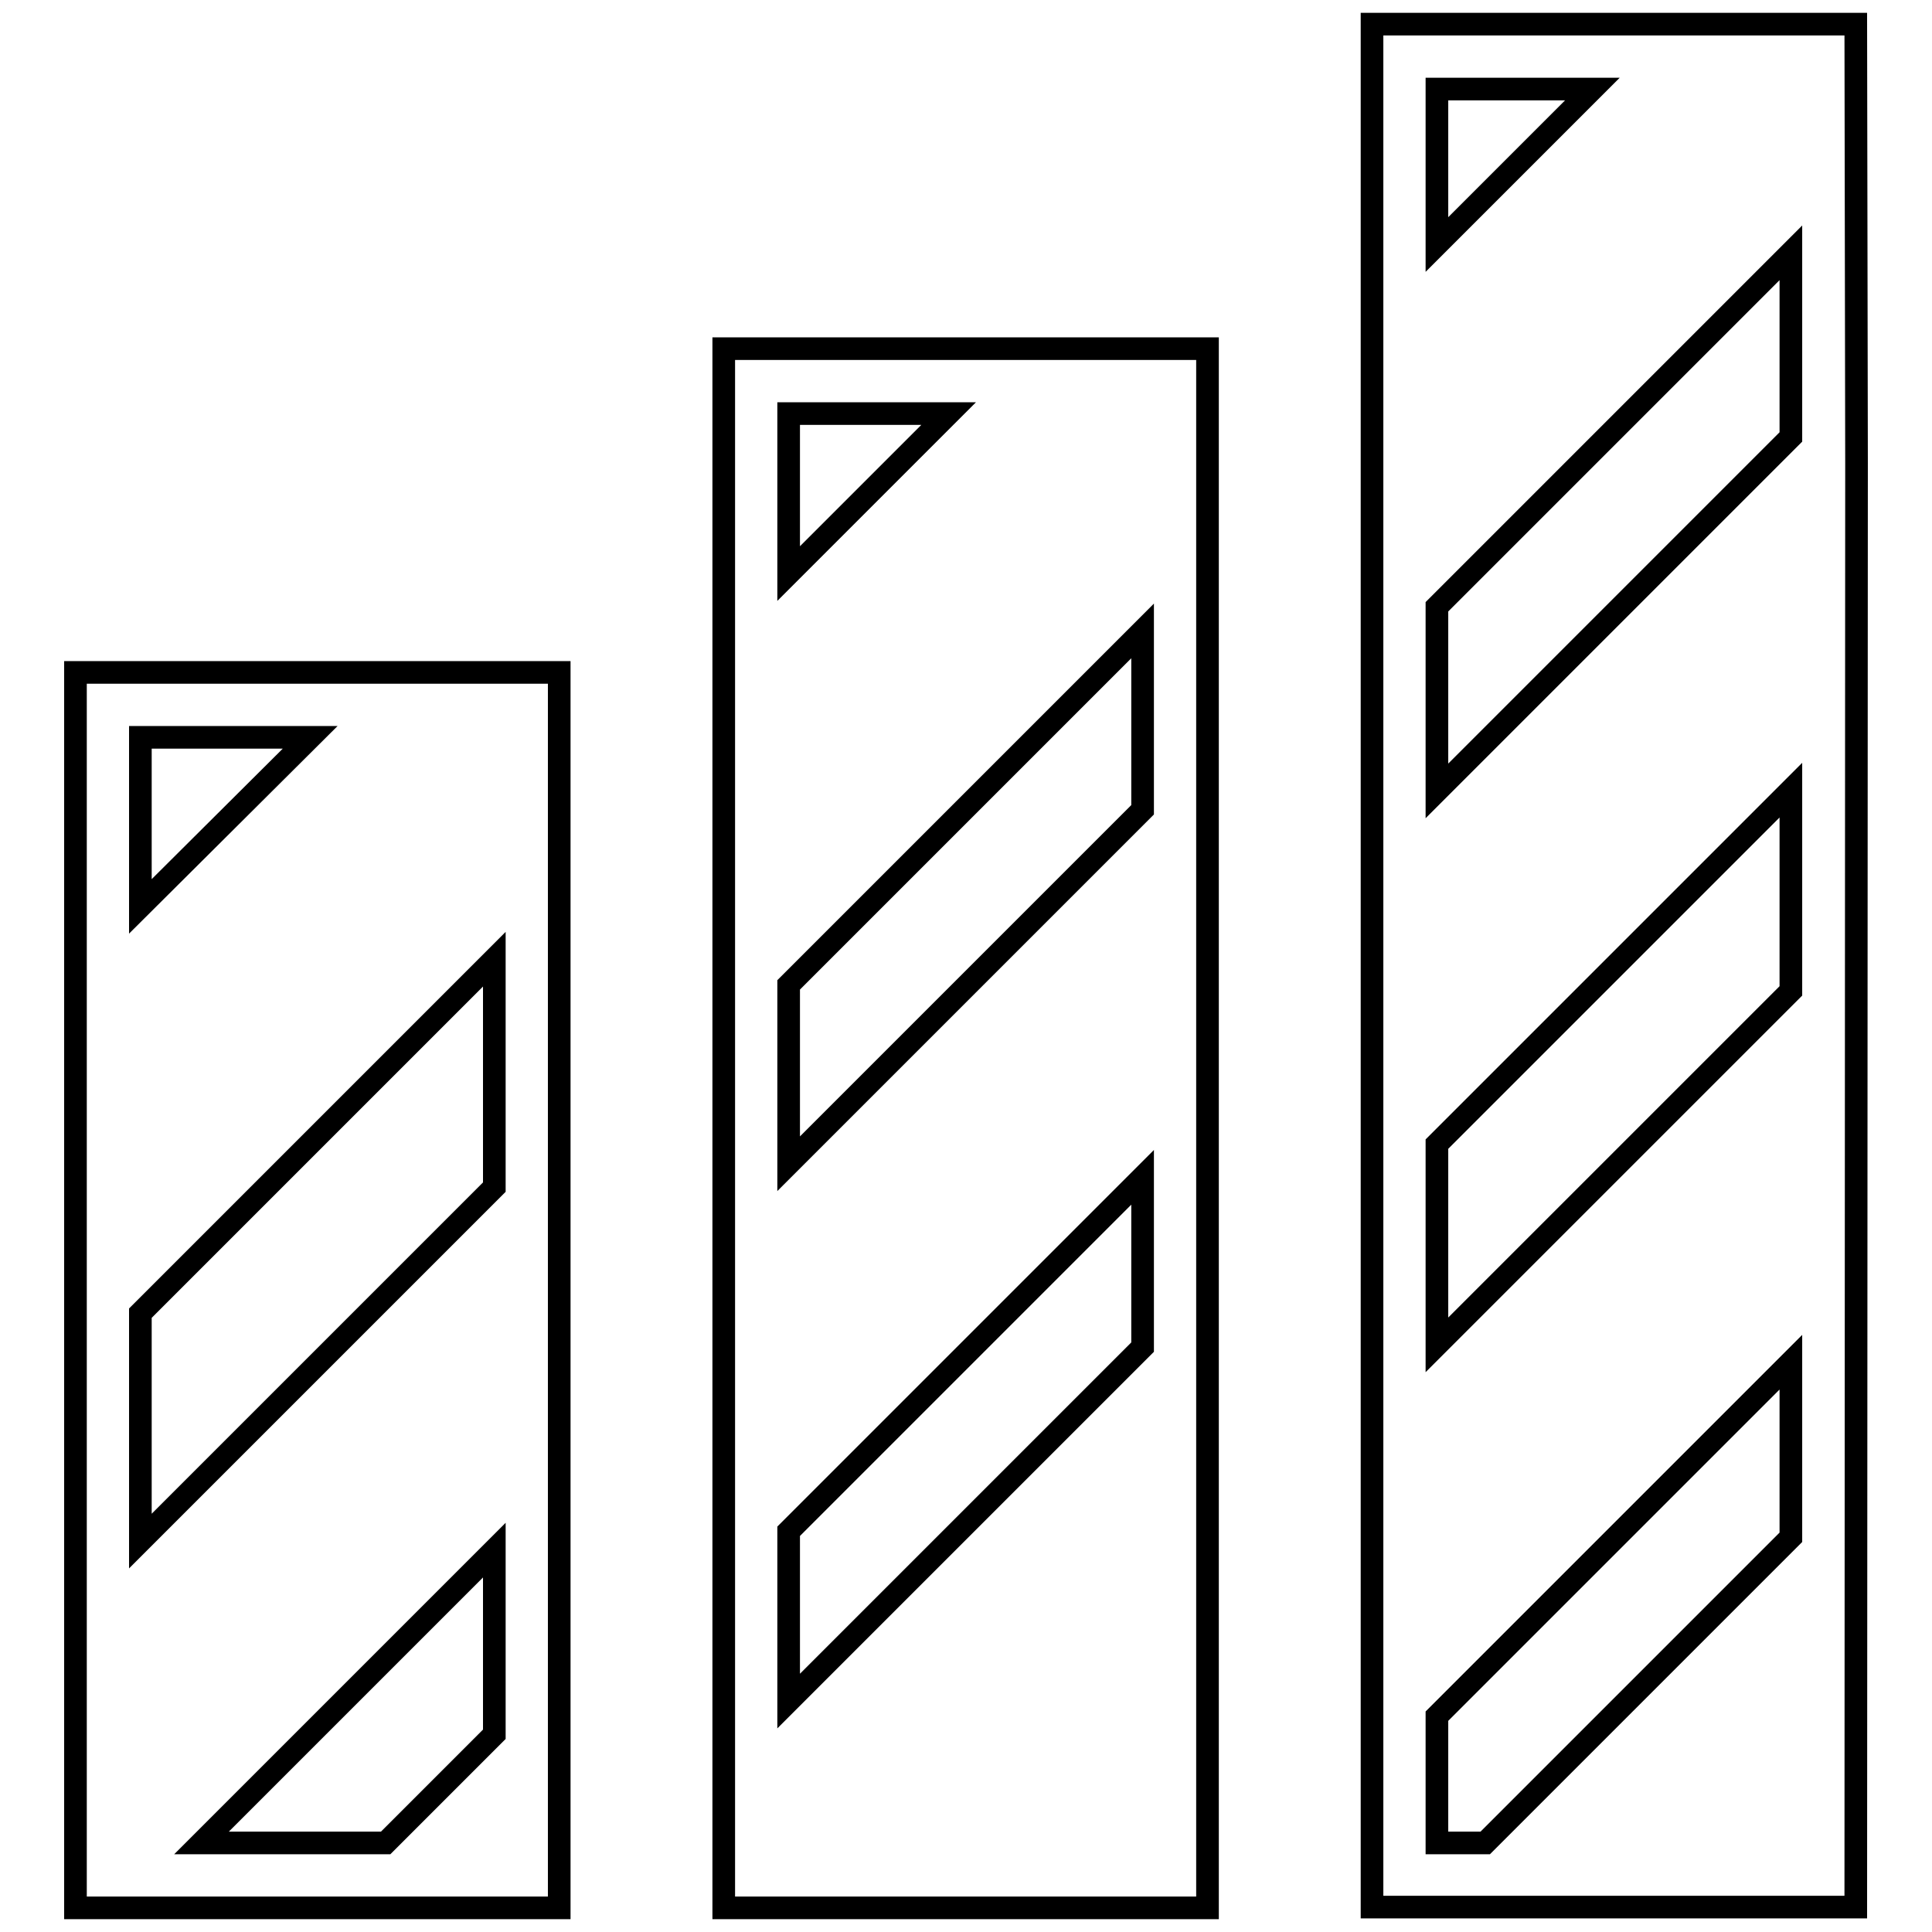
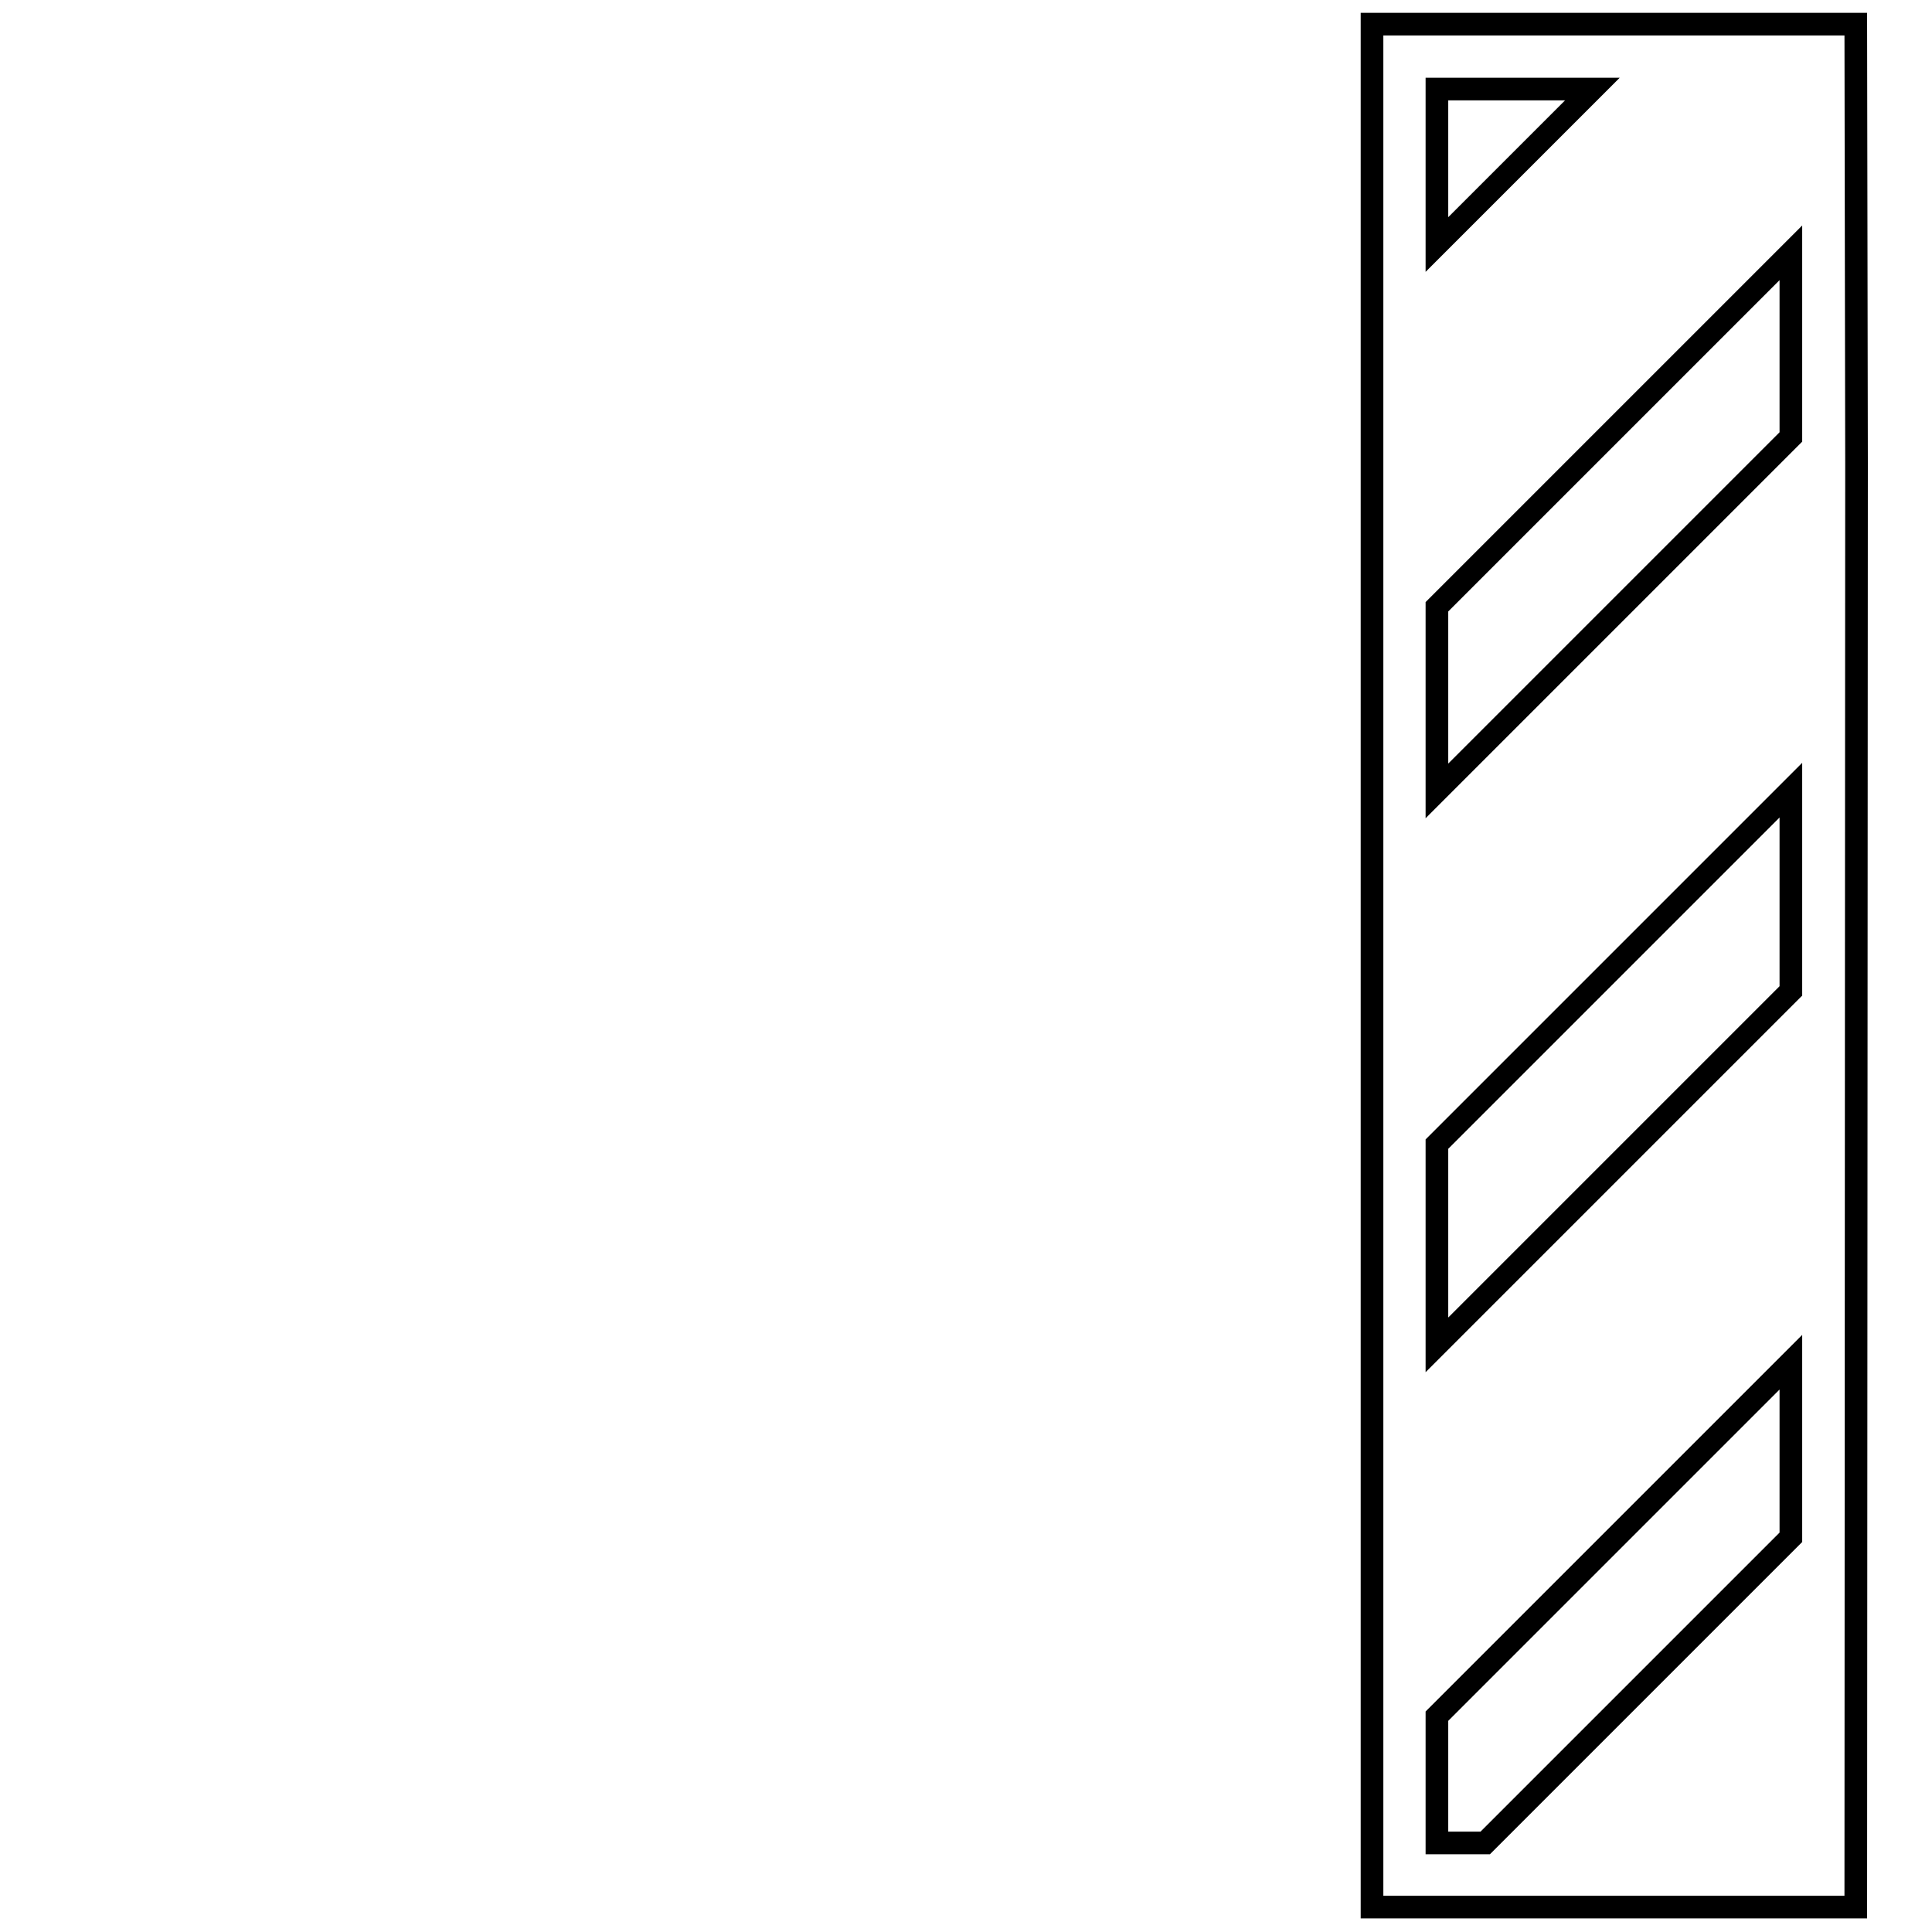
<svg xmlns="http://www.w3.org/2000/svg" version="1.1" x="0px" y="0px" viewBox="0 0 256 256" enable-background="new 0 0 256 256" xml:space="preserve">
  <g>
    <g>
      <g>
        <g>
-           <path stroke-width="3" fill-opacity="0" stroke="#000000" d="M10,252.8h64.1V89.1H10V252.8z M18.6,174l46.9-46.9v30.2l-46.9,46.9V174z M65.5,205.4v24.4l-14.4,14.4H26.7L65.5,205.4z M41.1,97.7l-22.5,22.4V97.7H41.1z" />
-           <path stroke-width="3" fill-opacity="0" stroke="#000000" d="M95.9,252.8H160V46.2H95.9V252.8L95.9,252.8z M104.5,154.2v-23.7l46.9-46.9v23.7L104.5,154.2z M151.4,156v22.5l-46.9,46.9v-22.5L151.4,156z M125.7,54.8L104.5,76V54.8H125.7z" />
          <path stroke-width="3" fill-opacity="0" stroke="#000000" d="M246,61.4L246,61.4l-0.1-58.2h-64.1v249.5h64.1L246,61.4L246,61.4z M237.3,57.9l-46.9,46.9V80.4l46.9-46.9V57.9z M211,11.8l-20.6,20.6V11.8H211z M237.3,131.3l-46.9,46.9v-26.6l46.9-46.9V131.3L237.3,131.3z M190.4,227.4l46.9-46.9v23.2l-40.5,40.5h-6.4V227.4z" />
        </g>
      </g>
      <g />
      <g />
      <g />
      <g />
      <g />
      <g />
      <g />
      <g />
      <g />
      <g />
      <g />
      <g />
      <g />
      <g />
      <g />
    </g>
  </g>
</svg>